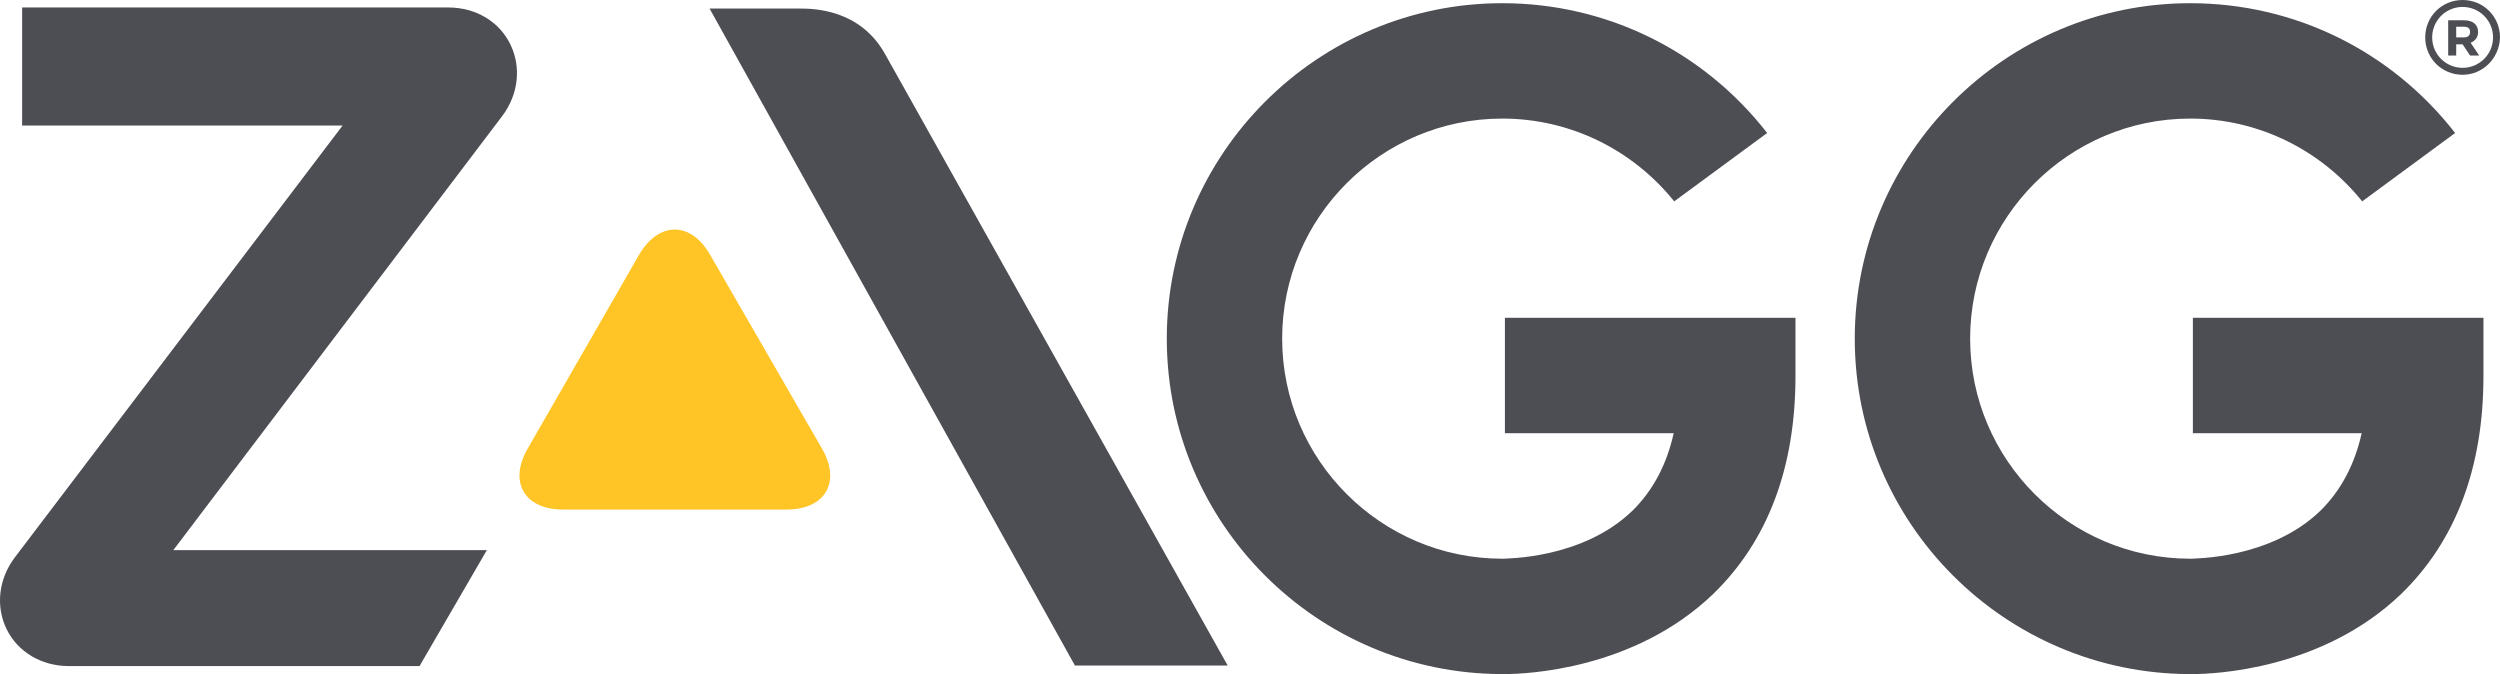
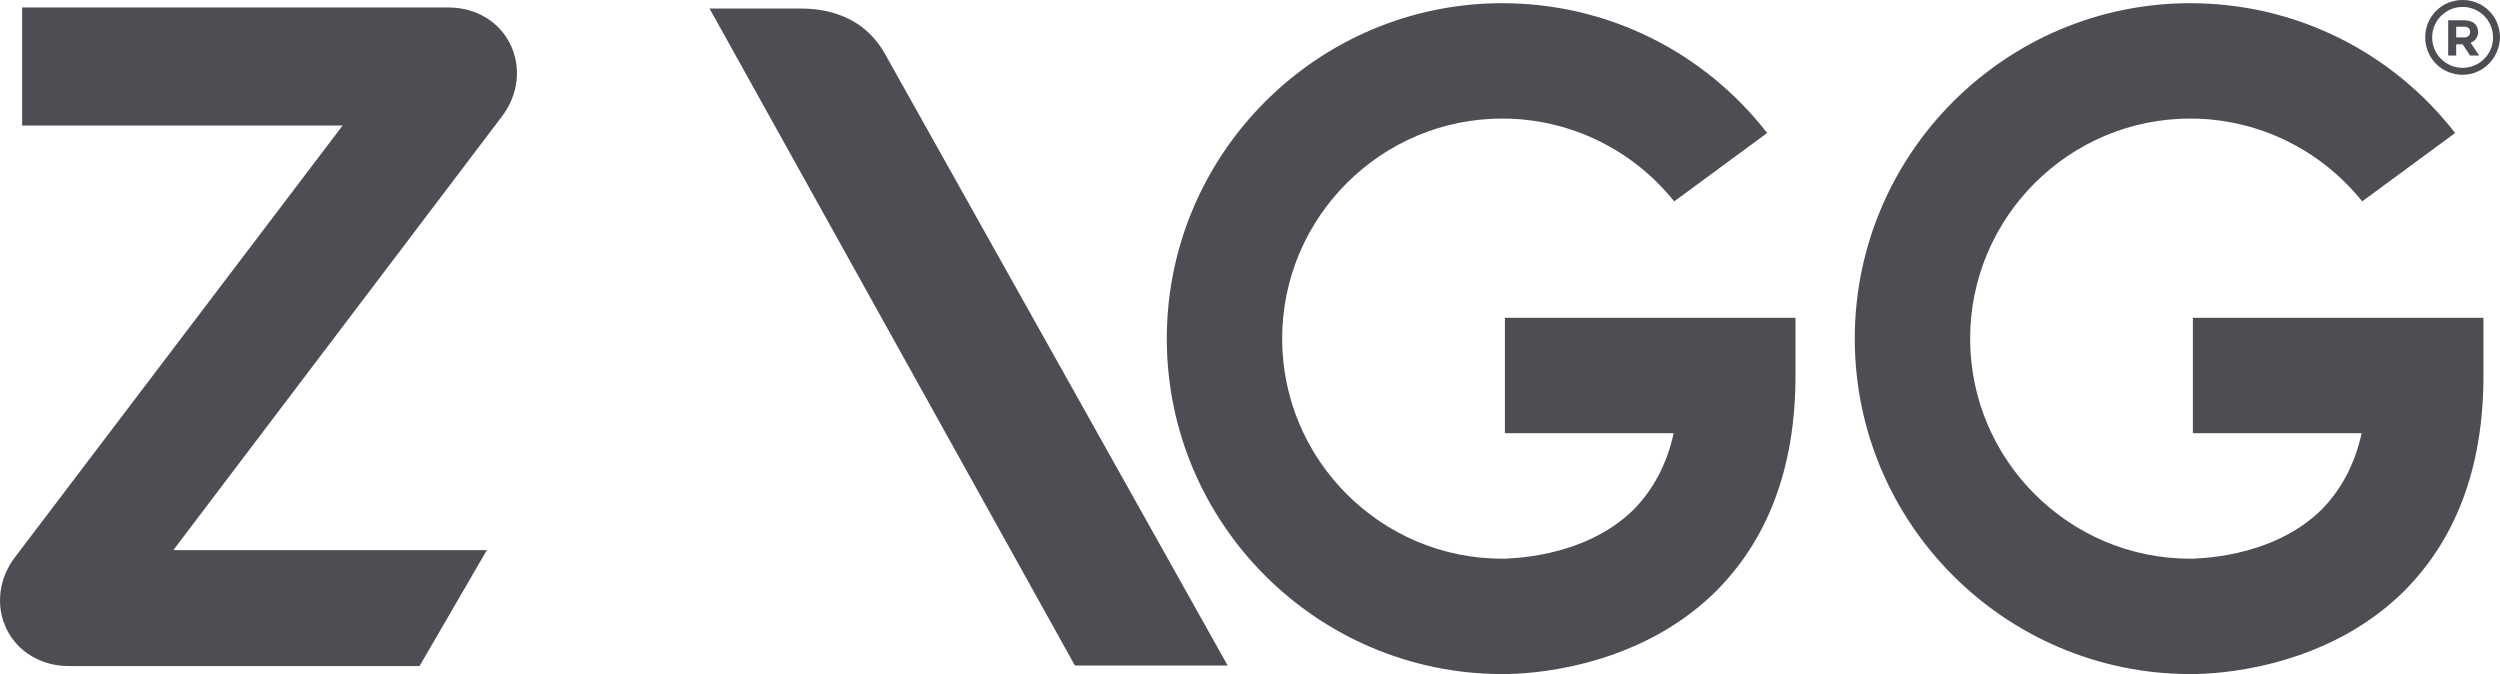
<svg xmlns="http://www.w3.org/2000/svg" version="1.1" id="Layer_1" x="0px" y="0px" viewBox="0 0 468.043 126.2" style="enable-background:new 0 0 468.043 126.2;" xml:space="preserve">
  <style type="text/css"> .st0{fill:#FFC425;} .st1{fill:#4D4D54;} </style>
  <g id="g5">
-     <path id="path7" class="st0" d="M98.843,83.9c-3.7,6.3-0.7,11.5,6.6,11.5h41.8c7.3,0,10.3-5.2,6.6-11.5l-20.9-36.2 c-3.6-6.3-9.6-6.3-13.3,0l-20.8,36.2C98.843,83.9,98.843,83.9,98.843,83.9z" />
    <g id="g9">
      <path id="path11" class="st1" d="M201.243,124.6h28.6L165.743,10.2c-4.7-8.5-13.4-8.6-16.1-8.6h-16.8 l68.4,123H201.243z" />
      <g id="g13">
        <g id="g15">
          <path id="path17" class="st1" d="M4.143,23.5h60l-61.4,80.9c-3,4-3.6,9.1-1.5,13.4c2.1,4.3,6.6,6.9,11.6,6.9 h65.7l12.6-21.7h-58.7l61.6-81.3c3-4,3.6-9.1,1.5-13.4s-6.5-6.9-11.6-6.9h-79.8V23.5z" />
        </g>
      </g>
      <g id="g19">
        <path id="path21" class="st1" d="M281.643,81.1h31.7c-1.3,5.9-3.9,10.7-7.6,14.4 c-9.5,9.3-24.1,9-24.1,9.1h-0.4c-22.7,0-41.2-18.5-41.2-41.2s18.5-41.2,41.2-41.2 c12.7,0,24.4,5.8,32.2,15.5l17.4-12.8c-11.9-15.3-30-24.3-49.6-24.3 c-34.6,0-62.8,28.2-62.8,62.8s28.1,62.7,62.7,62.8h0.5c4.1,0,24.3-0.8,39.1-15 c10.2-9.9,15.4-23.6,15.4-40.8v-10.9h-54.4v21.6C281.743,81.1,281.643,81.1,281.643,81.1z" />
      </g>
      <g id="g23">
        <path id="path25" class="st1" d="M410.443,81.1h31.7c-1.3,5.9-3.9,10.7-7.6,14.4 c-9.5,9.3-24.1,9-24.1,9.1h-0.4c-22.7,0-41.2-18.5-41.2-41.2s18.5-41.2,41.2-41.2 c12.7,0,24.4,5.8,32.2,15.5l17.4-12.8c-11.9-15.3-30-24.3-49.6-24.3 c-34.6,0-62.8,28.2-62.8,62.8s28.1,62.7,62.7,62.8h0.5c4.1,0,24.3-0.8,39.1-15 c10.2-9.9,15.4-23.6,15.4-40.8v-10.9h-54.4v21.6C410.543,81.1,410.443,81.1,410.443,81.1z" />
      </g>
      <g id="g27">
        <path id="path29" class="st1" d="M461.043,14c-3.9,0-7-3.1-7-7s3.1-7,7-7s7,3.1,7,7 C467.943,10.9,464.843,14,461.043,14z M466.743,7c0-3.2-2.6-5.7-5.7-5.7c-3.2,0-5.7,2.6-5.7,5.7 c0,3.2,2.6,5.7,5.7,5.7S466.743,10.2,466.743,7z" />
        <path id="path31" class="st1" d="M462.543,8l1.6,2.4h-1.7l-1.4-2.1h-1.2v2.1h-1.5V3.8h3 c1.6,0,2.6,0.8,2.6,2.2C463.943,7,463.343,7.7,462.543,8z M461.243,5h-1.4v2h1.5 c0.7,0,1.1-0.4,1.1-1C462.443,5.3,462.043,5,461.243,5z" />
      </g>
    </g>
  </g>
</svg>